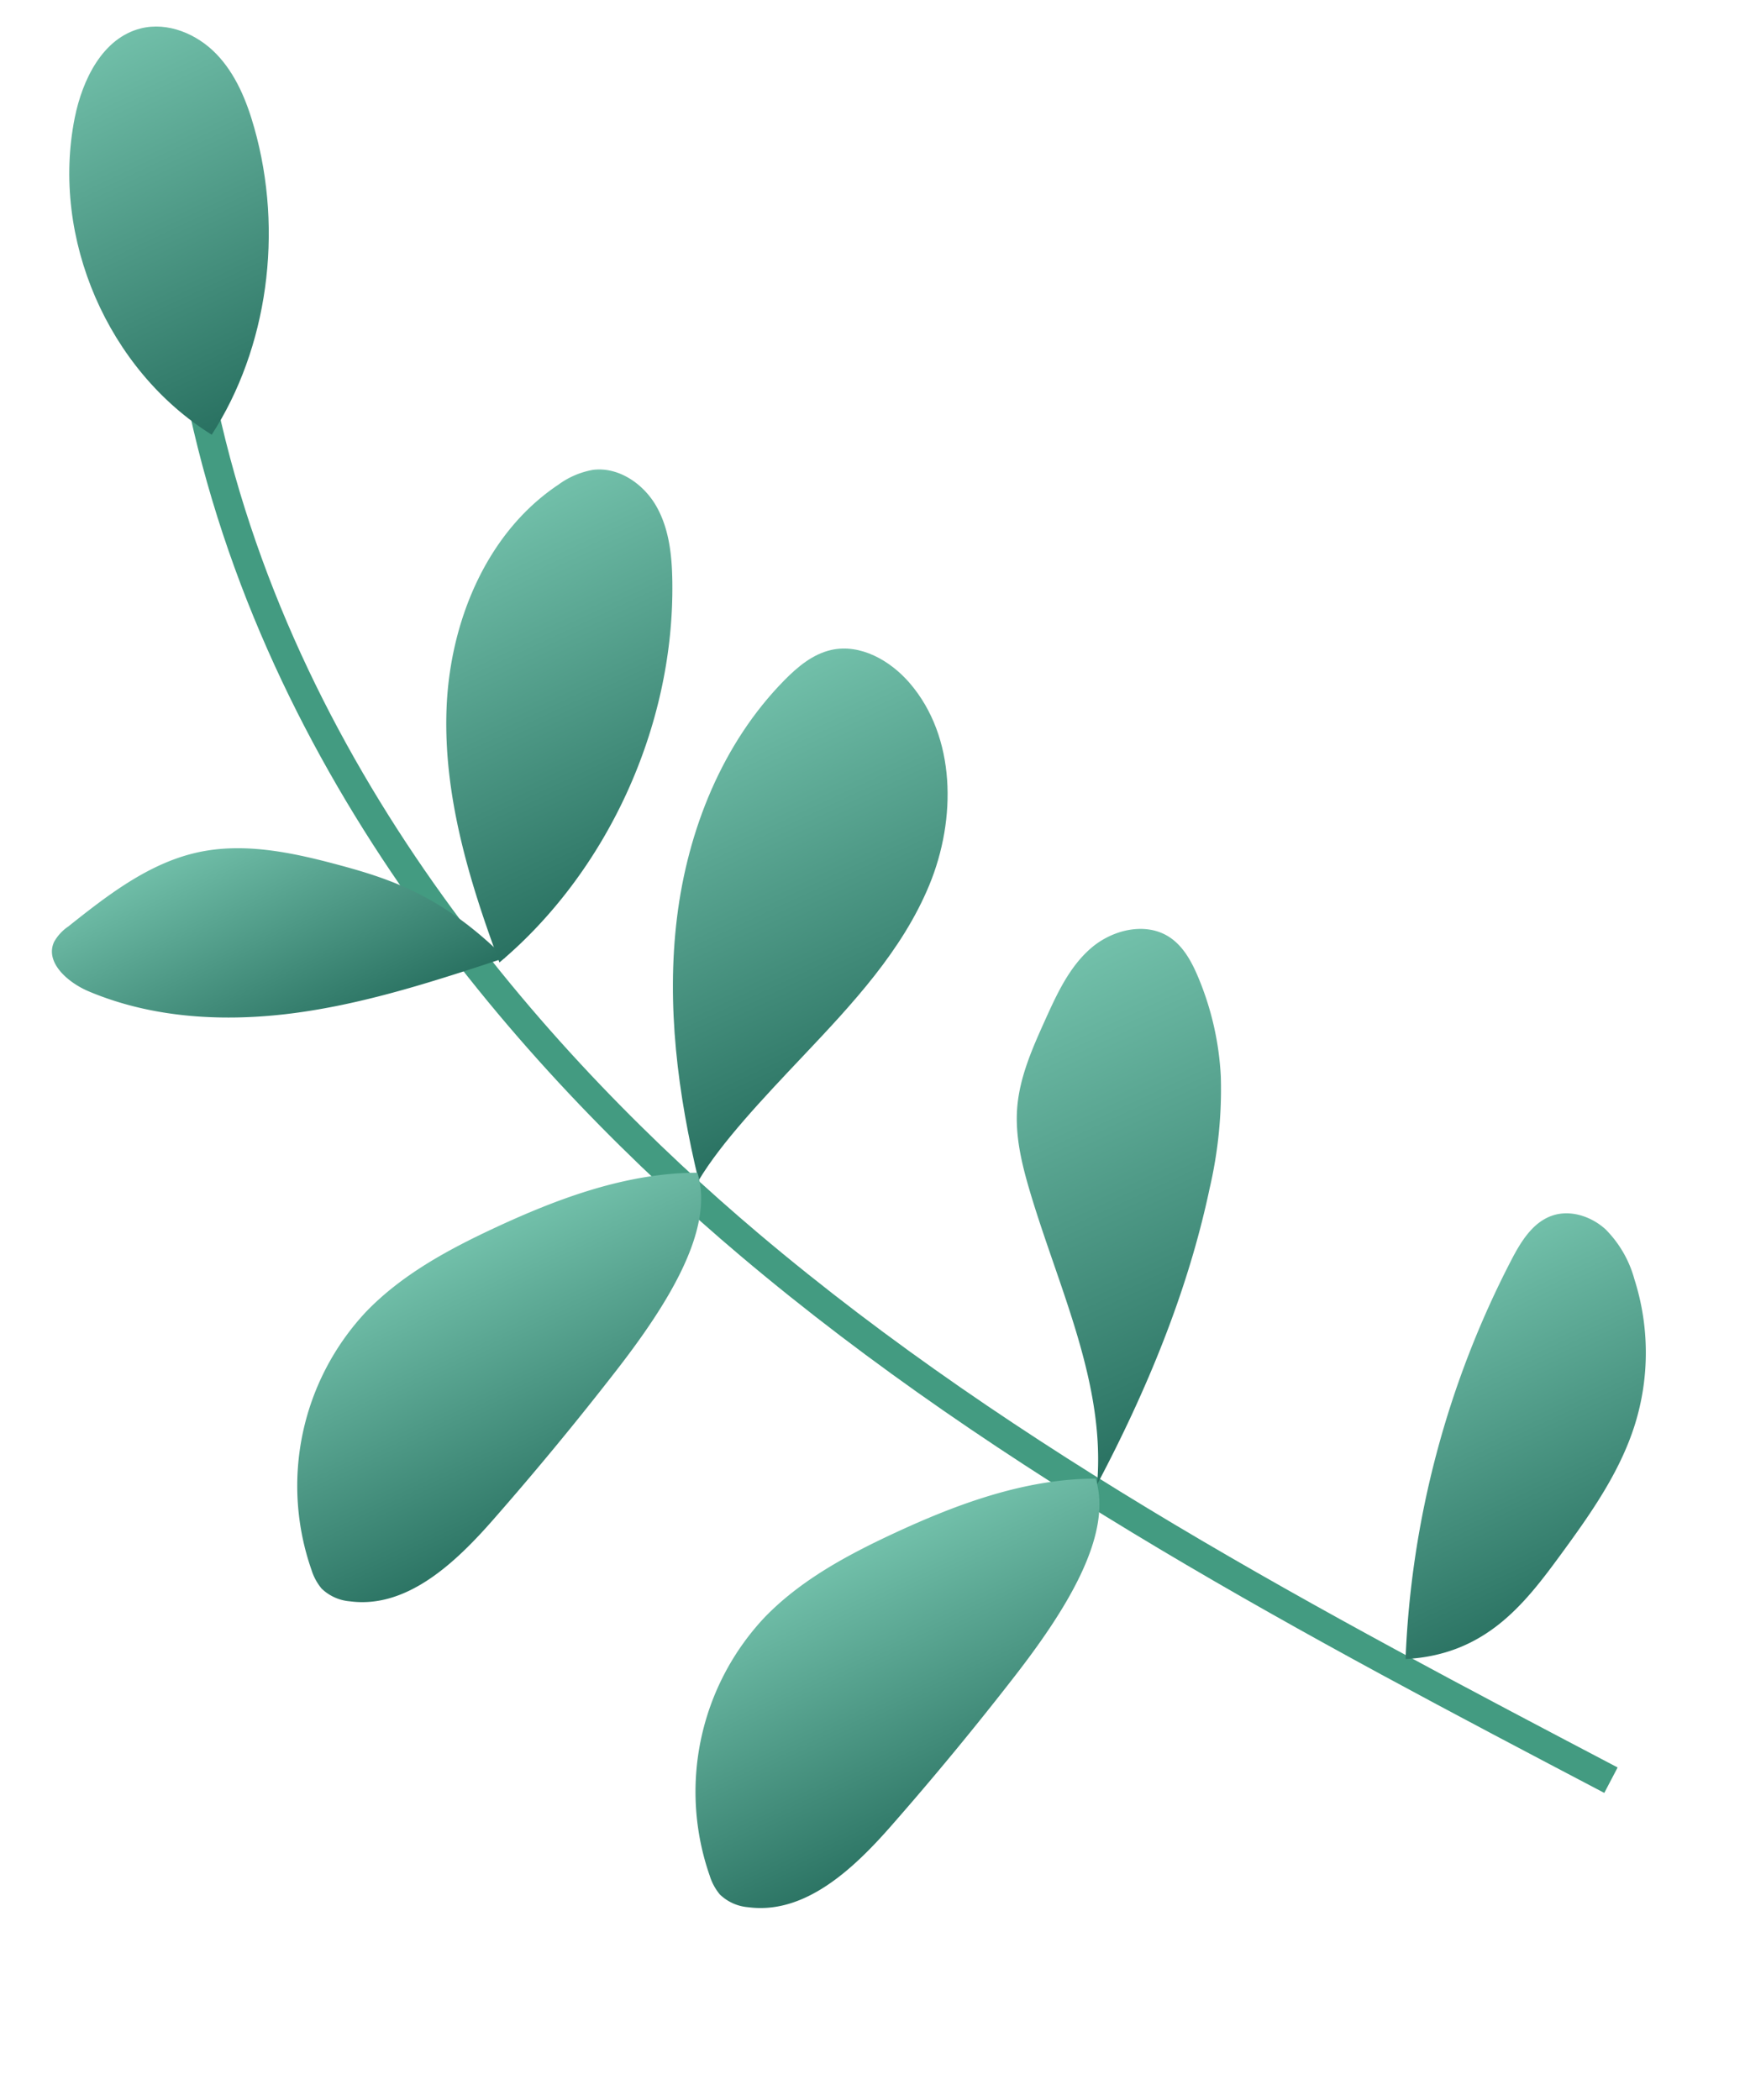
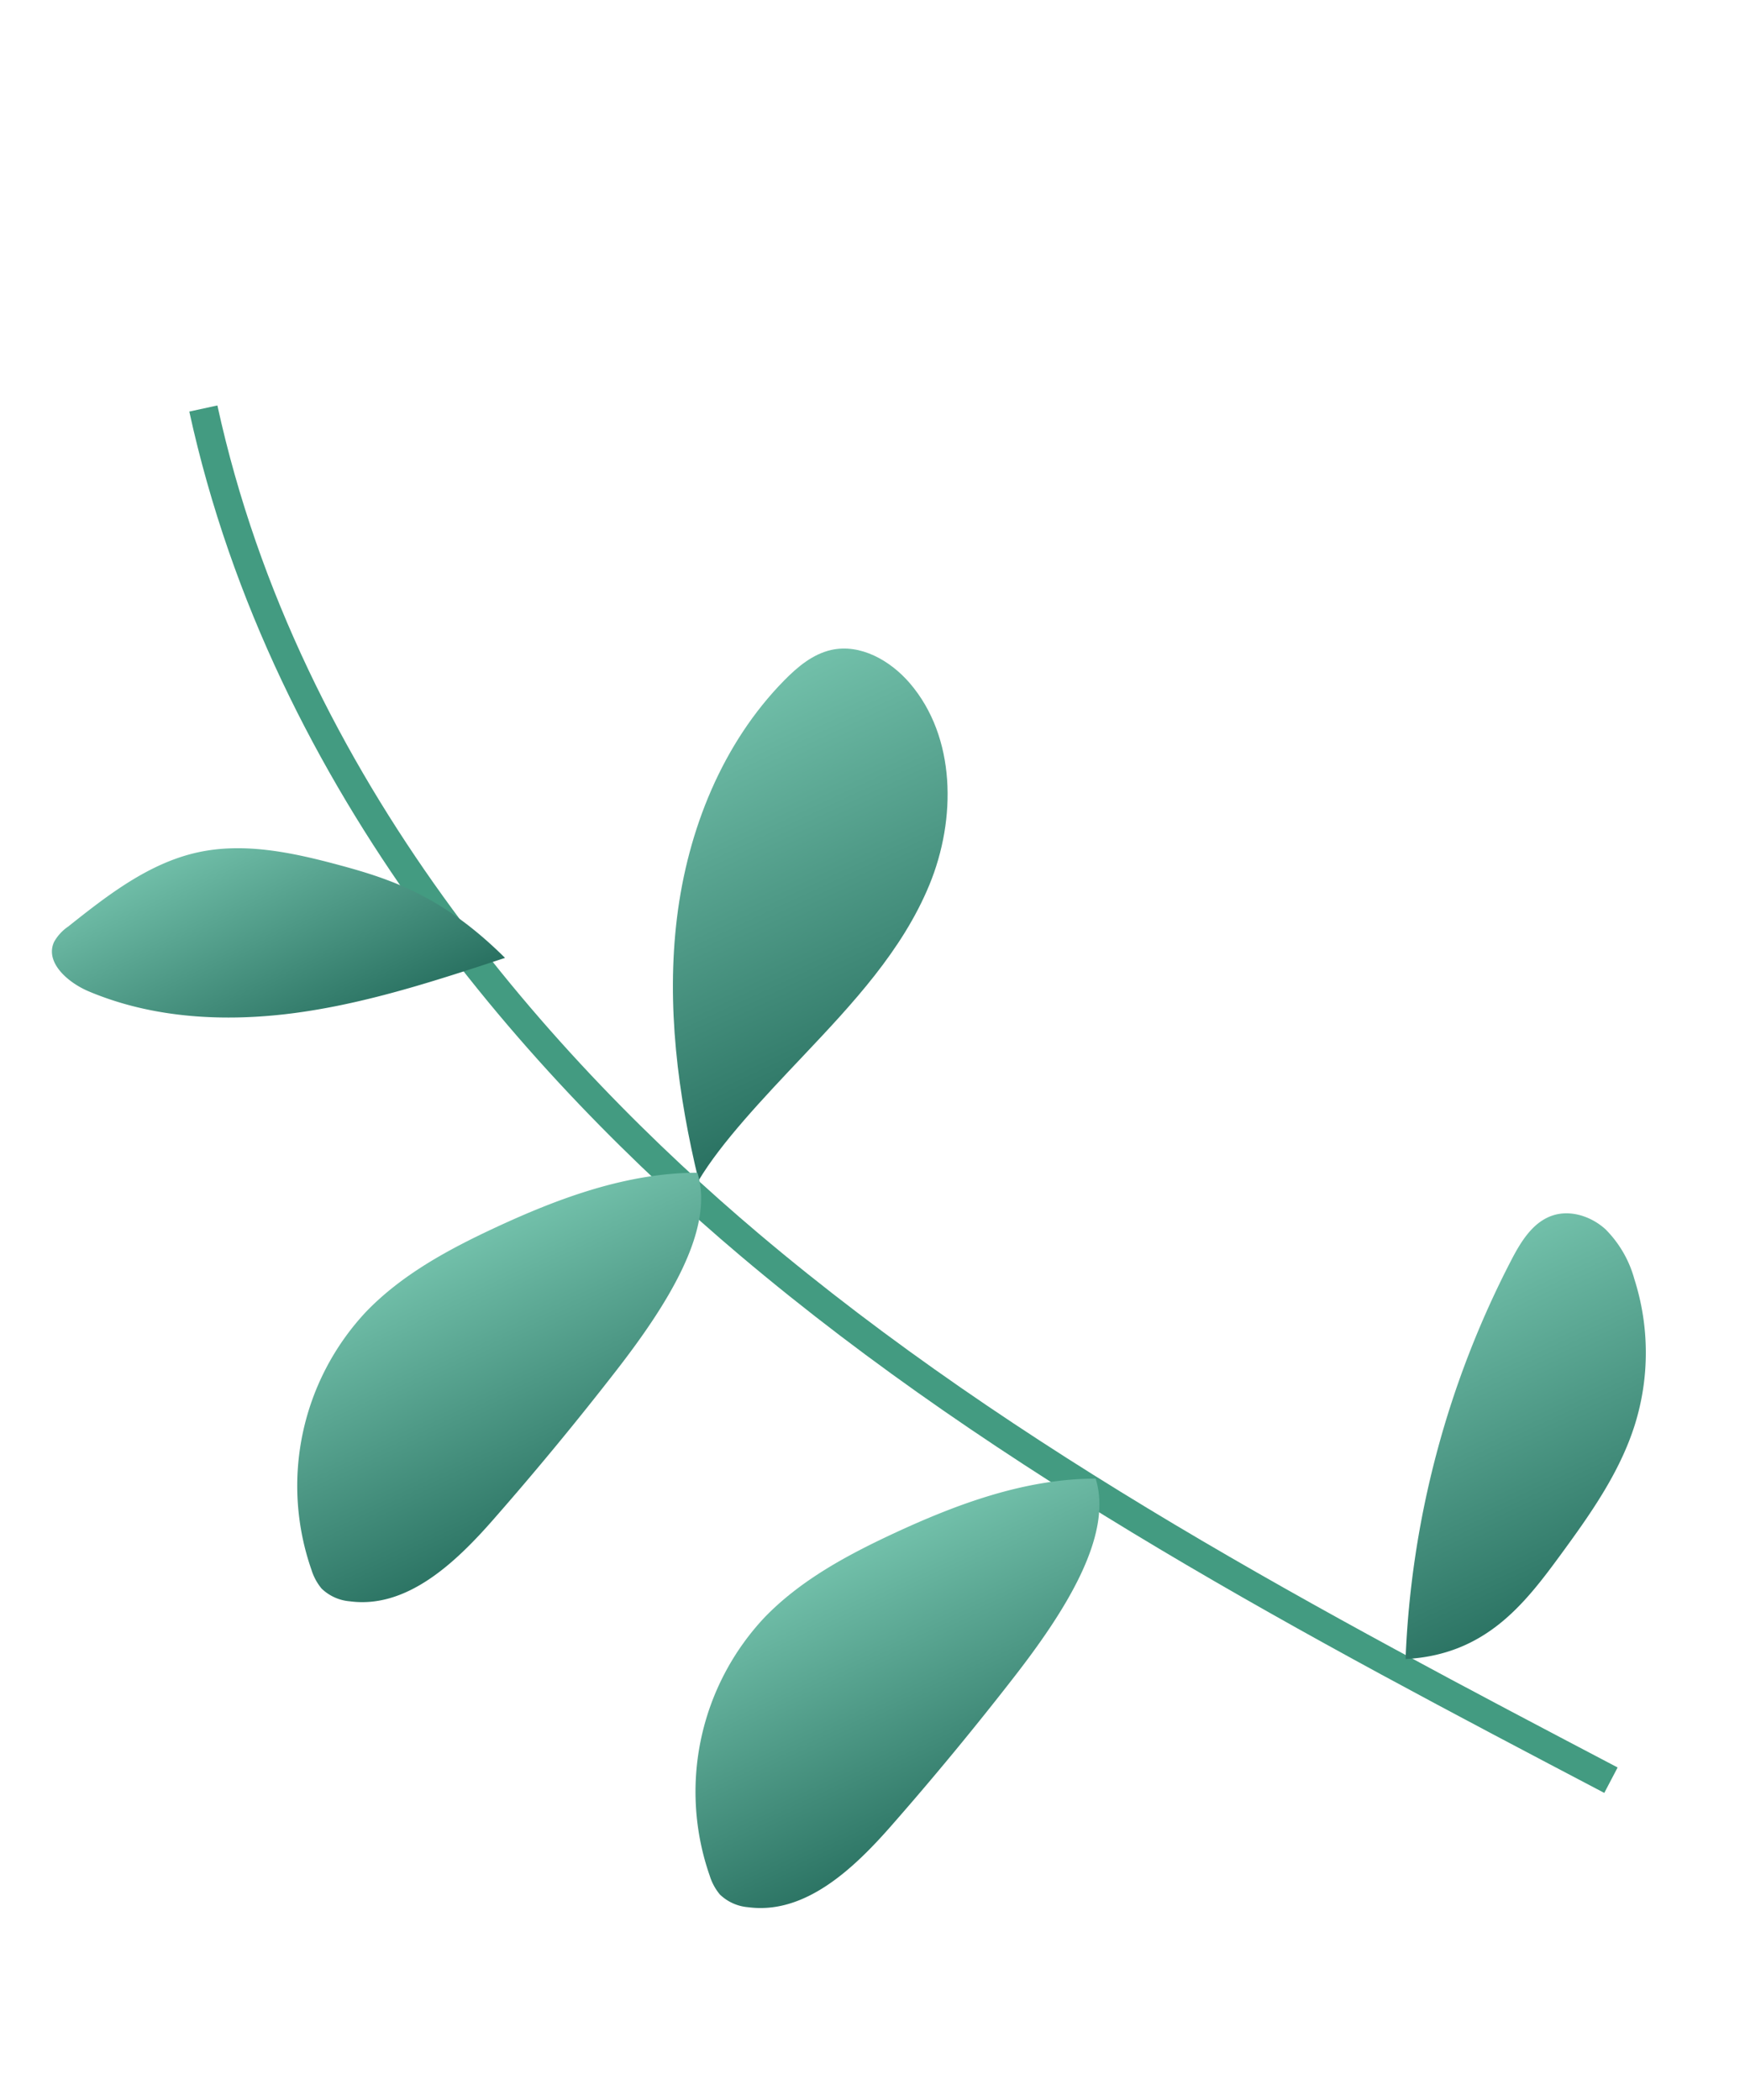
<svg xmlns="http://www.w3.org/2000/svg" width="275.649" height="331.61" viewBox="0 0 275.649 331.61">
  <defs>
    <style>
            .a {
                fill: #439b81;
            }

            .b {
                fill: url(#a);
            }
        </style>
    <linearGradient id="a" x1="0.5" x2="0.5" y2="1" gradientUnits="objectBoundingBox">
      <stop offset="0" stop-color="#72c0aa" />
      <stop offset="1" stop-color="#297161" />
    </linearGradient>
  </defs>
  <g transform="matrix(0.914, 0.407, -0.407, 0.914, 21.228, -33.047)">
    <path class="a" d="M115.06,292.026C83.027,249.983,49.9,206.509,27.247,157.488,9.462,119.008-8.881,60.449,4.726,0L9.152,1C-4.177,60.2,13.874,117.742,31.365,155.585c22.447,48.571,55.419,91.844,87.3,133.691Z" transform="translate(44.684 89.56) rotate(-49)" />
    <g transform="translate(0 52.191) rotate(-49)">
-       <path class="b" d="M7.5,63.048C-3.043,46.866-2.409,24.173,9.016,8.6,12.676,3.618,18.353-.98,24.428.182c4.329.827,7.7,4.542,9.133,8.711s1.209,8.728.5,13.079C31.333,38.847,21.284,54.4,7.5,63.048Z" transform="translate(0 0)" />
-     </g>
+       </g>
    <g transform="translate(58.521 169.574) rotate(-49)">
      <path class="b" d="M64.771,36.289C53.6,34.965,42.356,33.627,31.6,30.331S10.49,21.631,2.949,13.283C.569,10.647-1.4,6.216,1.307,3.919a7.192,7.192,0,0,1,3.07-1.264C12.11.8,20.173-1.054,27.926.71c7.279,1.656,13.465,6.33,19.181,11.132C53.634,17.324,59.993,23.278,64.771,36.289Z" />
    </g>
    <g transform="translate(119.838 120.021) rotate(-49)">
      <path class="b" d="M0,67.28C2.764,53.6,7.046,40.066,14.438,28.235S32.55,6.327,45.619,1.443C48.418.4,51.454-.415,54.371.23c4.6,1.017,7.743,5.448,9.015,9.985C66.417,21.028,61,32.79,52.733,40.39s-18.962,11.891-29.4,16.024C14.556,59.888,5.782,63.363,0,67.28Z" />
    </g>
    <g transform="translate(189.024 131.495) rotate(-49)">
-       <path class="b" d="M0,77.624C8.025,63.747,7.594,46.795,9.984,30.943c.651-4.325,1.558-8.7,3.7-12.51,2.408-4.285,6.209-7.578,9.933-10.783C27.022,4.723,30.574,1.715,34.894.484S44.538.331,46.886,4.158c1.367,2.227,1.527,4.983,1.429,7.593A46.557,46.557,0,0,1,44.937,27.48a68.953,68.953,0,0,1-9.066,15.275C25.812,56.153,13.2,67.624,0,77.624Z" />
-     </g>
+       </g>
    <g transform="translate(79.074 103.086) rotate(-49)">
-       <path class="b" d="M0,64.68C1.107,51.02,3.089,37.122,9.323,24.92S26.746,2.343,40.289.259a13.06,13.06,0,0,1,5.933.178c3.906,1.242,6.341,5.39,6.666,9.475s-1.072,8.108-2.756,11.843C40.7,42.744,21.26,58.961,0,64.68Z" transform="translate(0 0)" />
-     </g>
+       </g>
    <g transform="translate(112.03 221.159) rotate(-49)">
      <path class="b" d="M81.79,5.629C71.706.947,60.307.008,49.189,0,41.041-.005,32.734.486,25.128,3.41A40.2,40.2,0,0,0,.081,36.713a8.613,8.613,0,0,0,.2,3.339,7.26,7.26,0,0,0,3.2,3.712c7.608,4.862,17.6,1.553,25.868-2.082Q43.384,35.511,57.032,28.5C68.343,22.686,80.554,15.013,81.79,5.629Z" />
    </g>
    <g transform="translate(189.112 239.69) rotate(-49)">
      <path class="b" d="M81.79,5.63C71.707.948,60.308.008,49.189,0c-8.147,0-16.455.486-24.06,3.41A40.205,40.205,0,0,0,.08,36.713a8.6,8.6,0,0,0,.2,3.339,7.257,7.257,0,0,0,3.2,3.713c7.608,4.862,17.6,1.552,25.867-2.082Q43.385,35.512,57.032,28.5C68.343,22.686,80.554,15.014,81.79,5.63Z" />
    </g>
    <g transform="translate(262.784 152.542) rotate(-49)">
      <path class="b" d="M0,53.695A149.584,149.584,0,0,1,41.726,3.686C44.3,1.707,47.268-.283,50.5.033c3.044.3,5.593,2.695,6.775,5.514a17.741,17.741,0,0,1,.812,9.032A38.148,38.148,0,0,1,48.45,35.455C43.109,41.3,36.1,45.3,29.159,49.113,20.656,53.783,11.7,58.412,0,53.695Z" />
    </g>
  </g>
</svg>